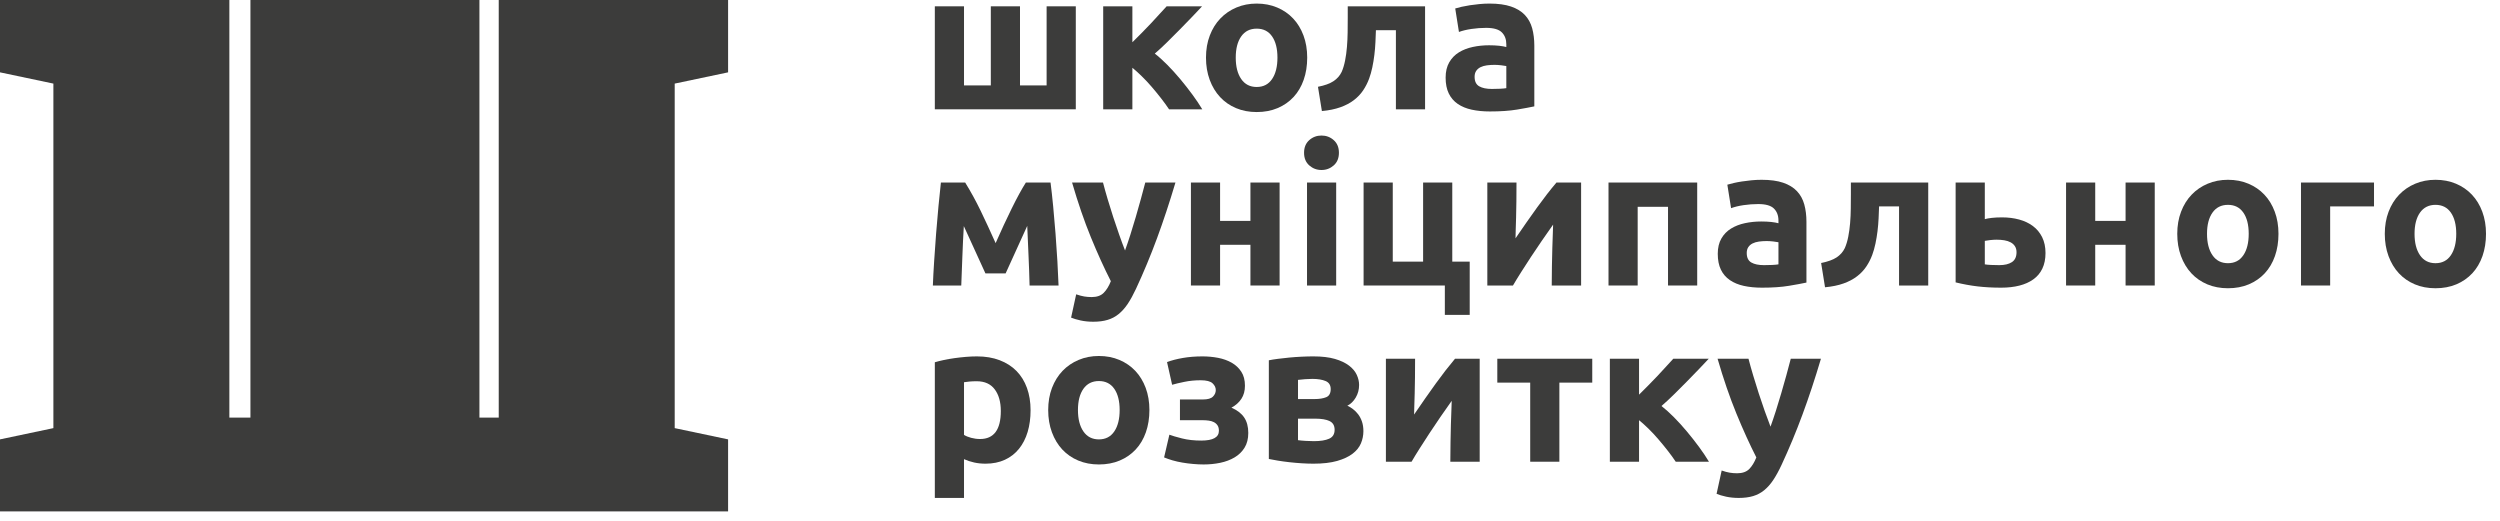
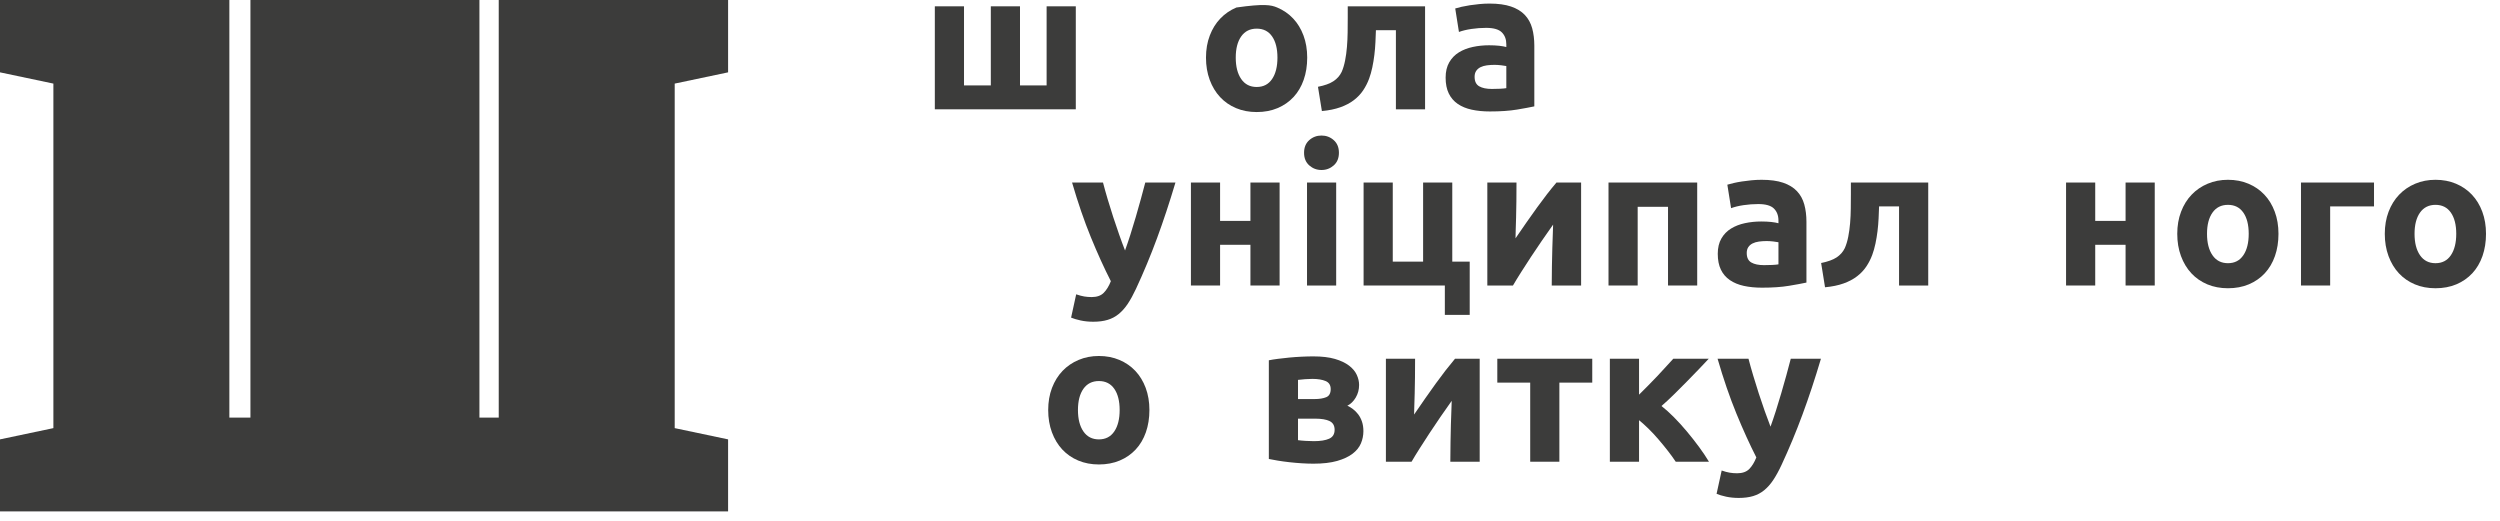
<svg xmlns="http://www.w3.org/2000/svg" width="144" height="30" viewBox="0 0 144 30" fill="none">
  <path d="M53.846 6.296V0.364H55.527V4.92H57.071V0.364H58.752V4.92H60.285V0.364H61.966V6.296H53.846Z" fill="#3C3C3B" />
-   <path d="M65.225 2.433C65.386 2.275 65.559 2.103 65.744 1.916C65.929 1.728 66.108 1.543 66.282 1.36C66.456 1.176 66.621 0.997 66.777 0.822C66.933 0.648 67.073 0.495 67.198 0.364H69.239C69.091 0.524 68.905 0.72 68.683 0.953C68.461 1.185 68.226 1.428 67.978 1.679C67.73 1.931 67.48 2.181 67.228 2.429C66.976 2.677 66.739 2.897 66.516 3.088C66.741 3.261 66.98 3.477 67.235 3.733C67.489 3.99 67.739 4.265 67.984 4.558C68.228 4.85 68.461 5.148 68.683 5.449C68.904 5.75 69.093 6.032 69.251 6.296H67.338C67.202 6.093 67.048 5.88 66.874 5.657C66.701 5.435 66.521 5.216 66.336 5C66.15 4.784 65.96 4.581 65.766 4.392C65.572 4.202 65.392 4.04 65.225 3.904V6.296H63.544V0.364H65.225V2.433Z" fill="#3C3C3B" />
-   <path d="M75.295 3.319C75.295 3.785 75.228 4.212 75.092 4.599C74.957 4.986 74.761 5.317 74.506 5.591C74.25 5.866 73.944 6.078 73.587 6.228C73.229 6.379 72.829 6.454 72.386 6.454C71.95 6.454 71.553 6.379 71.196 6.228C70.839 6.078 70.532 5.866 70.277 5.591C70.021 5.317 69.822 4.986 69.679 4.599C69.536 4.212 69.465 3.785 69.465 3.319C69.465 2.853 69.538 2.428 69.685 2.044C69.831 1.661 70.034 1.334 70.294 1.064C70.553 0.793 70.861 0.582 71.218 0.432C71.575 0.282 71.965 0.206 72.386 0.206C72.814 0.206 73.207 0.282 73.564 0.432C73.921 0.582 74.228 0.793 74.483 1.064C74.739 1.334 74.938 1.661 75.081 2.044C75.224 2.428 75.295 2.853 75.295 3.319ZM73.581 3.319C73.581 2.8 73.478 2.392 73.271 2.095C73.064 1.798 72.769 1.65 72.386 1.65C72.002 1.65 71.705 1.798 71.495 2.095C71.284 2.392 71.179 2.8 71.179 3.319C71.179 3.838 71.284 4.249 71.495 4.554C71.705 4.858 72.002 5.01 72.386 5.01C72.769 5.01 73.064 4.858 73.271 4.554C73.478 4.249 73.581 3.838 73.581 3.319Z" fill="#3C3C3B" />
+   <path d="M75.295 3.319C75.295 3.785 75.228 4.212 75.092 4.599C74.957 4.986 74.761 5.317 74.506 5.591C74.25 5.866 73.944 6.078 73.587 6.228C73.229 6.379 72.829 6.454 72.386 6.454C71.95 6.454 71.553 6.379 71.196 6.228C70.839 6.078 70.532 5.866 70.277 5.591C70.021 5.317 69.822 4.986 69.679 4.599C69.536 4.212 69.465 3.785 69.465 3.319C69.465 2.853 69.538 2.428 69.685 2.044C69.831 1.661 70.034 1.334 70.294 1.064C70.553 0.793 70.861 0.582 71.218 0.432C72.814 0.206 73.207 0.282 73.564 0.432C73.921 0.582 74.228 0.793 74.483 1.064C74.739 1.334 74.938 1.661 75.081 2.044C75.224 2.428 75.295 2.853 75.295 3.319ZM73.581 3.319C73.581 2.8 73.478 2.392 73.271 2.095C73.064 1.798 72.769 1.65 72.386 1.65C72.002 1.65 71.705 1.798 71.495 2.095C71.284 2.392 71.179 2.8 71.179 3.319C71.179 3.838 71.284 4.249 71.495 4.554C71.705 4.858 72.002 5.01 72.386 5.01C72.769 5.01 73.064 4.858 73.271 4.554C73.478 4.249 73.581 3.838 73.581 3.319Z" fill="#3C3C3B" />
  <path d="M79.253 1.74C79.246 1.958 79.237 2.189 79.225 2.433C79.214 2.678 79.193 2.922 79.163 3.166C79.133 3.411 79.094 3.65 79.045 3.883C78.996 4.116 78.934 4.334 78.859 4.537C78.769 4.777 78.654 5.001 78.515 5.208C78.376 5.415 78.199 5.601 77.985 5.766C77.771 5.931 77.511 6.069 77.207 6.177C76.902 6.286 76.547 6.36 76.141 6.397L75.915 4.999C76.299 4.924 76.596 4.817 76.806 4.678C77.017 4.539 77.175 4.36 77.28 4.142C77.363 3.954 77.428 3.736 77.477 3.488C77.526 3.24 77.562 2.979 77.584 2.704C77.607 2.43 77.62 2.15 77.624 1.864C77.628 1.579 77.63 1.304 77.63 1.041V0.364H82.084V6.296H80.404V1.74H79.253Z" fill="#3C3C3B" />
  <path d="M85.794 0.206C86.29 0.206 86.704 0.263 87.035 0.376C87.365 0.488 87.63 0.65 87.83 0.86C88.029 1.071 88.17 1.327 88.253 1.627C88.335 1.928 88.377 2.263 88.377 2.631V6.127C88.136 6.179 87.802 6.241 87.373 6.313C86.945 6.384 86.426 6.42 85.817 6.42C85.433 6.42 85.086 6.386 84.774 6.318C84.462 6.251 84.193 6.14 83.967 5.986C83.742 5.832 83.569 5.63 83.449 5.382C83.328 5.134 83.268 4.83 83.268 4.469C83.268 4.123 83.338 3.83 83.477 3.589C83.616 3.349 83.802 3.157 84.035 3.014C84.268 2.872 84.535 2.768 84.836 2.704C85.136 2.64 85.448 2.608 85.772 2.608C85.99 2.608 86.183 2.618 86.352 2.636C86.522 2.655 86.659 2.68 86.764 2.71V2.552C86.764 2.266 86.678 2.037 86.505 1.864C86.332 1.691 86.031 1.605 85.602 1.605C85.317 1.605 85.035 1.626 84.757 1.667C84.478 1.708 84.238 1.767 84.035 1.841L83.821 0.488C83.918 0.458 84.041 0.426 84.187 0.392C84.334 0.359 84.493 0.329 84.666 0.302C84.839 0.276 85.022 0.253 85.213 0.235C85.405 0.216 85.599 0.206 85.794 0.206ZM85.929 5.123C86.095 5.123 86.253 5.119 86.403 5.112C86.553 5.104 86.674 5.093 86.764 5.078V3.804C86.696 3.789 86.595 3.774 86.46 3.759C86.324 3.744 86.2 3.736 86.087 3.736C85.929 3.736 85.781 3.745 85.642 3.764C85.503 3.783 85.381 3.819 85.275 3.871C85.17 3.924 85.088 3.995 85.027 4.086C84.967 4.176 84.937 4.289 84.937 4.424C84.937 4.687 85.025 4.869 85.202 4.971C85.379 5.072 85.621 5.123 85.929 5.123Z" fill="#3C3C3B" />
-   <path d="M55.516 13.023C55.5 13.286 55.485 13.573 55.47 13.881C55.455 14.19 55.442 14.501 55.431 14.813C55.42 15.126 55.408 15.423 55.397 15.705C55.386 15.988 55.376 16.235 55.369 16.445H53.733C53.748 16.032 53.773 15.566 53.807 15.047C53.84 14.528 53.878 14 53.919 13.462C53.961 12.925 54.006 12.401 54.055 11.889C54.104 11.378 54.151 10.919 54.196 10.514H55.594C55.918 11.039 56.216 11.583 56.488 12.146C56.759 12.709 57.046 13.328 57.348 14.004C57.665 13.283 57.974 12.617 58.276 12.005C58.577 11.394 58.849 10.896 59.09 10.514H60.511C60.563 10.919 60.614 11.378 60.663 11.889C60.712 12.401 60.757 12.925 60.799 13.462C60.84 14 60.876 14.528 60.906 15.047C60.936 15.566 60.958 16.032 60.973 16.445H59.304C59.289 15.858 59.269 15.274 59.242 14.695C59.216 14.115 59.191 13.554 59.169 13.011L57.925 15.746H56.76L55.516 13.023Z" fill="#3C3C3B" />
  <path d="M67.706 10.514C67.366 11.656 67.012 12.728 66.643 13.727C66.274 14.727 65.87 15.697 65.433 16.637C65.275 16.975 65.117 17.263 64.959 17.5C64.801 17.736 64.627 17.932 64.439 18.086C64.251 18.24 64.038 18.353 63.801 18.424C63.564 18.496 63.287 18.532 62.971 18.532C62.708 18.532 62.465 18.507 62.243 18.458C62.021 18.409 61.838 18.355 61.695 18.295L61.988 16.953C62.161 17.013 62.315 17.054 62.451 17.077C62.586 17.099 62.729 17.111 62.88 17.111C63.18 17.111 63.412 17.03 63.573 16.868C63.735 16.706 63.872 16.483 63.985 16.197C63.601 15.445 63.218 14.602 62.834 13.665C62.451 12.729 62.09 11.679 61.751 10.514H63.533C63.609 10.807 63.697 11.124 63.799 11.466C63.901 11.809 64.009 12.154 64.122 12.504C64.235 12.854 64.351 13.194 64.468 13.524C64.584 13.856 64.696 14.156 64.802 14.427C64.9 14.156 65.002 13.856 65.108 13.524C65.213 13.194 65.317 12.854 65.419 12.504C65.521 12.154 65.619 11.809 65.713 11.466C65.808 11.124 65.892 10.807 65.968 10.514H67.706Z" fill="#3C3C3B" />
  <path d="M73.705 16.445H72.025V14.1H70.277V16.445H68.597V10.514H70.277V12.724H72.025V10.514H73.705V16.445Z" fill="#3C3C3B" />
  <path d="M77.122 8.799C77.122 9.108 77.022 9.35 76.823 9.527C76.624 9.703 76.389 9.792 76.118 9.792C75.848 9.792 75.612 9.703 75.413 9.527C75.214 9.35 75.114 9.108 75.114 8.799C75.114 8.491 75.214 8.249 75.413 8.072C75.612 7.895 75.848 7.807 76.118 7.807C76.389 7.807 76.624 7.895 76.823 8.072C77.022 8.249 77.122 8.491 77.122 8.799ZM76.964 16.445H75.284V10.514H76.964V16.445Z" fill="#3C3C3B" />
  <path d="M83.651 15.07H84.655V18.137H83.223V16.445H78.543V10.514H80.223V15.07H81.971V10.514H83.651V15.07Z" fill="#3C3C3B" />
  <path d="M91.072 10.514V16.445H89.38C89.38 16.07 89.384 15.695 89.391 15.323C89.399 14.951 89.406 14.607 89.414 14.291C89.421 13.976 89.431 13.699 89.442 13.462C89.453 13.226 89.459 13.051 89.459 12.938C89.241 13.247 89.023 13.558 88.805 13.874C88.587 14.19 88.378 14.5 88.179 14.805C87.98 15.109 87.792 15.4 87.615 15.679C87.438 15.957 87.282 16.212 87.147 16.445H85.67V10.514H87.35C87.35 10.889 87.348 11.248 87.344 11.591C87.341 11.933 87.335 12.243 87.327 12.521C87.32 12.799 87.312 13.042 87.305 13.248C87.297 13.455 87.294 13.615 87.294 13.727C87.745 13.066 88.16 12.472 88.54 11.946C88.919 11.419 89.29 10.942 89.651 10.514H91.072Z" fill="#3C3C3B" />
  <path d="M97.759 10.514V16.445H96.078V11.912H94.33V16.445H92.65V10.514H97.759Z" fill="#3C3C3B" />
  <path d="M101.469 10.356C101.965 10.356 102.378 10.412 102.709 10.525C103.04 10.638 103.305 10.799 103.504 11.01C103.703 11.22 103.844 11.476 103.927 11.777C104.01 12.077 104.051 12.412 104.051 12.78V16.276C103.81 16.329 103.476 16.391 103.047 16.462C102.619 16.534 102.1 16.57 101.491 16.57C101.108 16.57 100.76 16.536 100.448 16.468C100.136 16.4 99.867 16.289 99.642 16.135C99.416 15.981 99.243 15.78 99.123 15.532C99.003 15.284 98.943 14.979 98.943 14.618C98.943 14.273 99.012 13.98 99.151 13.739C99.29 13.498 99.476 13.307 99.71 13.164C99.942 13.021 100.209 12.918 100.51 12.854C100.811 12.79 101.123 12.758 101.446 12.758C101.664 12.758 101.858 12.767 102.027 12.786C102.196 12.805 102.333 12.829 102.439 12.859V12.701C102.439 12.416 102.352 12.186 102.179 12.013C102.006 11.841 101.706 11.754 101.277 11.754C100.991 11.754 100.709 11.775 100.431 11.816C100.153 11.857 99.912 11.916 99.71 11.991L99.495 10.638C99.593 10.608 99.715 10.576 99.862 10.542C100.008 10.508 100.168 10.478 100.341 10.452C100.514 10.425 100.696 10.403 100.888 10.384C101.08 10.365 101.273 10.356 101.469 10.356ZM101.604 15.272C101.769 15.272 101.927 15.269 102.078 15.261C102.228 15.254 102.348 15.242 102.439 15.227V13.953C102.371 13.938 102.269 13.923 102.134 13.908C101.999 13.893 101.875 13.885 101.762 13.885C101.604 13.885 101.456 13.895 101.316 13.914C101.177 13.933 101.055 13.968 100.95 14.021C100.845 14.073 100.762 14.145 100.702 14.235C100.642 14.325 100.612 14.438 100.612 14.573C100.612 14.836 100.7 15.019 100.877 15.12C101.053 15.222 101.296 15.272 101.604 15.272Z" fill="#3C3C3B" />
  <path d="M108.235 11.889C108.227 12.107 108.218 12.339 108.207 12.583C108.195 12.827 108.175 13.072 108.145 13.316C108.115 13.56 108.075 13.799 108.026 14.032C107.977 14.265 107.915 14.483 107.84 14.686C107.75 14.927 107.635 15.15 107.496 15.357C107.357 15.564 107.181 15.75 106.966 15.915C106.752 16.081 106.493 16.218 106.188 16.327C105.884 16.436 105.528 16.509 105.122 16.547L104.897 15.148C105.28 15.073 105.577 14.966 105.788 14.827C105.998 14.688 106.156 14.51 106.261 14.291C106.344 14.103 106.41 13.885 106.459 13.637C106.508 13.389 106.543 13.128 106.566 12.854C106.589 12.579 106.602 12.299 106.605 12.013C106.609 11.728 106.611 11.453 106.611 11.19V10.514H111.066V16.445H109.385V11.889H108.235Z" fill="#3C3C3B" />
-   <path d="M114.325 12.623C114.43 12.592 114.567 12.568 114.736 12.549C114.905 12.53 115.099 12.521 115.317 12.521C115.67 12.521 115.999 12.562 116.304 12.645C116.608 12.728 116.873 12.854 117.099 13.023C117.324 13.192 117.501 13.406 117.629 13.665C117.757 13.925 117.821 14.228 117.821 14.573C117.821 14.919 117.76 15.218 117.64 15.47C117.52 15.722 117.347 15.929 117.121 16.09C116.896 16.252 116.627 16.372 116.315 16.451C116.003 16.53 115.655 16.57 115.272 16.57C114.776 16.57 114.321 16.545 113.907 16.496C113.494 16.447 113.073 16.37 112.644 16.265V10.514H114.325V12.623ZM115.159 15.272C115.467 15.272 115.71 15.214 115.887 15.098C116.063 14.981 116.152 14.791 116.152 14.528C116.152 14.393 116.121 14.278 116.061 14.184C116.001 14.09 115.918 14.015 115.813 13.959C115.708 13.902 115.586 13.863 115.447 13.84C115.307 13.818 115.159 13.806 115.001 13.806C114.889 13.806 114.764 13.814 114.629 13.829C114.494 13.844 114.392 13.859 114.325 13.874V15.227C114.415 15.242 114.535 15.254 114.686 15.261C114.836 15.269 114.994 15.272 115.159 15.272Z" fill="#3C3C3B" />
  <path d="M124.113 16.445H122.433V14.1H120.685V16.445H119.005V10.514H120.685V12.724H122.433V10.514H124.113V16.445Z" fill="#3C3C3B" />
  <path d="M131.24 13.468C131.24 13.934 131.173 14.361 131.037 14.748C130.902 15.135 130.706 15.466 130.451 15.741C130.195 16.015 129.889 16.227 129.532 16.378C129.175 16.528 128.774 16.603 128.331 16.603C127.895 16.603 127.498 16.528 127.141 16.378C126.784 16.227 126.477 16.015 126.222 15.741C125.966 15.466 125.767 15.135 125.624 14.748C125.481 14.361 125.41 13.934 125.41 13.468C125.41 13.002 125.483 12.577 125.63 12.194C125.776 11.81 125.979 11.483 126.239 11.213C126.498 10.942 126.806 10.732 127.164 10.581C127.521 10.431 127.91 10.356 128.331 10.356C128.759 10.356 129.152 10.431 129.509 10.581C129.866 10.732 130.173 10.942 130.428 11.213C130.684 11.483 130.883 11.81 131.026 12.194C131.169 12.577 131.24 13.002 131.24 13.468ZM129.526 13.468C129.526 12.949 129.423 12.542 129.216 12.245C129.009 11.948 128.714 11.799 128.331 11.799C127.947 11.799 127.65 11.948 127.44 12.245C127.229 12.542 127.124 12.949 127.124 13.468C127.124 13.987 127.229 14.399 127.44 14.703C127.65 15.008 127.947 15.16 128.331 15.16C128.714 15.16 129.009 15.008 129.216 14.703C129.423 14.399 129.526 13.987 129.526 13.468Z" fill="#3C3C3B" />
  <path d="M136.743 11.889H134.217V16.445H132.537V10.514H136.743V11.889Z" fill="#3C3C3B" />
  <path d="M143.194 13.468C143.194 13.934 143.126 14.361 142.991 14.748C142.855 15.135 142.66 15.466 142.404 15.741C142.149 16.015 141.842 16.227 141.485 16.378C141.128 16.528 140.728 16.603 140.284 16.603C139.848 16.603 139.452 16.528 139.095 16.378C138.737 16.227 138.431 16.015 138.175 15.741C137.92 15.466 137.721 15.135 137.578 14.748C137.435 14.361 137.364 13.934 137.364 13.468C137.364 13.002 137.437 12.577 137.583 12.194C137.73 11.81 137.933 11.483 138.192 11.213C138.452 10.942 138.76 10.732 139.117 10.581C139.474 10.431 139.863 10.356 140.284 10.356C140.713 10.356 141.106 10.431 141.463 10.581C141.82 10.732 142.126 10.942 142.382 11.213C142.637 11.483 142.837 11.81 142.98 12.194C143.122 12.577 143.194 13.002 143.194 13.468ZM141.48 13.468C141.48 12.949 141.376 12.542 141.17 12.245C140.963 11.948 140.668 11.799 140.284 11.799C139.901 11.799 139.604 11.948 139.393 12.245C139.183 12.542 139.078 12.949 139.078 13.468C139.078 13.987 139.183 14.399 139.393 14.703C139.604 15.008 139.901 15.16 140.284 15.16C140.668 15.16 140.963 15.008 141.17 14.703C141.376 14.399 141.48 13.987 141.48 13.468Z" fill="#3C3C3B" />
-   <path d="M59.361 23.629C59.361 24.088 59.304 24.505 59.192 24.881C59.079 25.257 58.913 25.58 58.695 25.85C58.477 26.121 58.207 26.332 57.883 26.482C57.56 26.632 57.188 26.708 56.767 26.708C56.534 26.708 56.316 26.685 56.113 26.64C55.91 26.595 55.714 26.531 55.527 26.448V28.681H53.846V20.866C53.997 20.821 54.169 20.778 54.365 20.736C54.56 20.695 54.765 20.659 54.98 20.629C55.194 20.599 55.412 20.575 55.634 20.556C55.855 20.537 56.068 20.528 56.271 20.528C56.759 20.528 57.196 20.601 57.579 20.748C57.962 20.894 58.286 21.101 58.549 21.368C58.812 21.635 59.013 21.96 59.152 22.343C59.291 22.727 59.361 23.155 59.361 23.629ZM57.647 23.674C57.647 23.155 57.53 22.74 57.297 22.428C57.064 22.116 56.718 21.96 56.26 21.96C56.109 21.96 55.97 21.965 55.842 21.977C55.714 21.988 55.609 22.001 55.527 22.016V25.05C55.632 25.117 55.769 25.174 55.938 25.219C56.107 25.264 56.278 25.287 56.451 25.287C57.248 25.287 57.647 24.749 57.647 23.674Z" fill="#3C3C3B" />
  <path d="M66.206 23.618C66.206 24.084 66.138 24.51 66.003 24.898C65.867 25.285 65.672 25.616 65.416 25.89C65.161 26.164 64.854 26.377 64.497 26.527C64.14 26.677 63.74 26.753 63.296 26.753C62.86 26.753 62.464 26.677 62.107 26.527C61.749 26.377 61.443 26.164 61.187 25.89C60.932 25.616 60.733 25.285 60.59 24.898C60.447 24.51 60.376 24.084 60.376 23.618C60.376 23.152 60.449 22.727 60.595 22.343C60.742 21.96 60.945 21.633 61.204 21.362C61.464 21.092 61.772 20.881 62.129 20.731C62.486 20.58 62.875 20.505 63.296 20.505C63.725 20.505 64.118 20.58 64.475 20.731C64.832 20.881 65.138 21.092 65.394 21.362C65.649 21.633 65.849 21.96 65.992 22.343C66.134 22.727 66.206 23.152 66.206 23.618ZM64.492 23.618C64.492 23.099 64.388 22.691 64.182 22.394C63.975 22.097 63.68 21.948 63.296 21.948C62.913 21.948 62.616 22.097 62.405 22.394C62.195 22.691 62.09 23.099 62.09 23.618C62.09 24.136 62.195 24.548 62.405 24.852C62.616 25.157 62.913 25.309 63.296 25.309C63.68 25.309 63.975 25.157 64.182 24.852C64.388 24.548 64.492 24.136 64.492 23.618Z" fill="#3C3C3B" />
-   <path d="M67.221 20.855C67.484 20.757 67.788 20.678 68.134 20.618C68.48 20.558 68.856 20.528 69.262 20.528C69.57 20.528 69.871 20.556 70.164 20.612C70.457 20.669 70.719 20.763 70.948 20.894C71.177 21.026 71.361 21.199 71.5 21.413C71.639 21.627 71.709 21.896 71.709 22.219C71.709 22.512 71.641 22.762 71.506 22.969C71.371 23.176 71.179 23.347 70.931 23.482C71.262 23.625 71.506 23.813 71.664 24.046C71.822 24.279 71.901 24.576 71.901 24.937C71.901 25.275 71.829 25.559 71.686 25.788C71.544 26.018 71.352 26.204 71.111 26.347C70.871 26.489 70.596 26.593 70.288 26.657C69.98 26.721 69.66 26.753 69.33 26.753C69.134 26.753 68.931 26.743 68.721 26.724C68.51 26.706 68.305 26.679 68.106 26.645C67.907 26.612 67.717 26.568 67.536 26.516C67.356 26.463 67.194 26.407 67.052 26.347L67.356 25.039C67.514 25.099 67.756 25.17 68.083 25.253C68.41 25.336 68.781 25.377 69.194 25.377C69.871 25.377 70.209 25.189 70.209 24.813C70.209 24.685 70.183 24.582 70.13 24.503C70.078 24.424 70.008 24.362 69.922 24.317C69.835 24.272 69.736 24.242 69.623 24.227C69.51 24.212 69.397 24.204 69.285 24.204H67.965V23.009H69.296C69.566 23.009 69.756 22.954 69.865 22.845C69.974 22.736 70.029 22.61 70.029 22.467C70.029 22.325 69.967 22.195 69.843 22.078C69.719 21.962 69.491 21.903 69.16 21.903C68.829 21.903 68.518 21.933 68.224 21.994C67.931 22.054 67.694 22.11 67.514 22.163L67.221 20.855Z" fill="#3C3C3B" />
  <path d="M75.656 26.708C75.445 26.708 75.22 26.7 74.979 26.685C74.739 26.67 74.502 26.649 74.269 26.623C74.036 26.597 73.816 26.567 73.609 26.533C73.402 26.499 73.228 26.467 73.085 26.437V20.753C73.228 20.723 73.402 20.695 73.609 20.669C73.816 20.642 74.036 20.618 74.269 20.595C74.502 20.573 74.739 20.556 74.979 20.545C75.22 20.533 75.445 20.528 75.656 20.528C76.145 20.528 76.556 20.577 76.891 20.674C77.225 20.772 77.496 20.9 77.703 21.058C77.909 21.215 78.058 21.392 78.148 21.588C78.239 21.783 78.284 21.979 78.284 22.174C78.284 22.437 78.22 22.678 78.092 22.896C77.964 23.114 77.802 23.272 77.607 23.37C77.712 23.415 77.819 23.479 77.928 23.561C78.037 23.644 78.137 23.744 78.227 23.86C78.317 23.977 78.391 24.116 78.447 24.277C78.503 24.439 78.532 24.625 78.532 24.836C78.532 25.076 78.485 25.309 78.391 25.535C78.297 25.76 78.137 25.959 77.911 26.132C77.686 26.305 77.389 26.444 77.021 26.55C76.652 26.655 76.197 26.708 75.656 26.708ZM75.712 22.986C75.99 22.986 76.216 22.95 76.389 22.879C76.562 22.808 76.648 22.652 76.648 22.411C76.648 22.185 76.551 22.031 76.355 21.948C76.16 21.866 75.904 21.824 75.588 21.824C75.483 21.824 75.346 21.83 75.177 21.841C75.008 21.853 74.87 21.866 74.765 21.881V22.986H75.712ZM74.765 25.354C74.87 25.37 75.011 25.382 75.188 25.394C75.365 25.405 75.528 25.411 75.679 25.411C76.054 25.411 76.348 25.364 76.558 25.27C76.769 25.176 76.874 25.005 76.874 24.757C76.874 24.516 76.778 24.349 76.586 24.255C76.395 24.161 76.115 24.114 75.746 24.114H74.765V25.354Z" fill="#3C3C3B" />
  <path d="M85.23 20.663V26.595H83.539C83.539 26.219 83.542 25.845 83.55 25.473C83.557 25.1 83.565 24.757 83.572 24.441C83.58 24.125 83.589 23.849 83.601 23.612C83.612 23.375 83.618 23.2 83.618 23.088C83.399 23.396 83.181 23.708 82.963 24.024C82.745 24.339 82.537 24.649 82.338 24.954C82.138 25.258 81.95 25.55 81.774 25.828C81.597 26.106 81.441 26.362 81.306 26.595H79.828V20.663H81.509C81.509 21.039 81.507 21.398 81.503 21.74C81.499 22.082 81.494 22.392 81.486 22.67C81.479 22.949 81.471 23.191 81.464 23.398C81.456 23.605 81.452 23.764 81.452 23.877C81.903 23.215 82.319 22.621 82.698 22.095C83.078 21.569 83.448 21.092 83.809 20.663H85.23Z" fill="#3C3C3B" />
  <path d="M91.714 22.039H89.82V26.595H88.14V22.039H86.245V20.663H91.714V22.039Z" fill="#3C3C3B" />
  <path d="M94.409 22.732C94.57 22.574 94.743 22.402 94.928 22.214C95.114 22.027 95.293 21.842 95.466 21.658C95.641 21.475 95.805 21.296 95.962 21.121C96.118 20.947 96.257 20.794 96.382 20.663H98.424C98.275 20.822 98.09 21.019 97.868 21.251C97.645 21.484 97.41 21.726 97.162 21.978C96.913 22.23 96.663 22.48 96.412 22.728C96.16 22.976 95.924 23.196 95.701 23.386C95.924 23.56 96.165 23.776 96.419 24.032C96.674 24.289 96.924 24.564 97.168 24.857C97.412 25.149 97.645 25.446 97.868 25.748C98.088 26.049 98.278 26.331 98.436 26.595H96.522C96.386 26.391 96.233 26.179 96.058 25.956C95.885 25.734 95.706 25.515 95.519 25.299C95.335 25.082 95.144 24.88 94.951 24.69C94.757 24.501 94.576 24.339 94.409 24.203V26.595H92.728V20.663H94.409V22.732Z" fill="#3C3C3B" />
  <path d="M104.886 20.663C104.547 21.806 104.193 22.877 103.823 23.877C103.454 24.877 103.051 25.847 102.613 26.786C102.455 27.125 102.297 27.412 102.139 27.649C101.981 27.886 101.808 28.081 101.619 28.236C101.431 28.39 101.218 28.502 100.981 28.574C100.744 28.645 100.467 28.681 100.151 28.681C99.888 28.681 99.645 28.656 99.423 28.608C99.201 28.559 99.018 28.504 98.875 28.444L99.168 27.102C99.341 27.162 99.496 27.204 99.631 27.226C99.766 27.249 99.909 27.26 100.06 27.26C100.361 27.26 100.592 27.179 100.754 27.018C100.915 26.856 101.053 26.632 101.165 26.347C100.782 25.595 100.398 24.751 100.014 23.815C99.631 22.879 99.27 21.829 98.932 20.663H100.713C100.789 20.956 100.878 21.274 100.98 21.616C101.081 21.958 101.189 22.304 101.302 22.653C101.415 23.003 101.531 23.343 101.648 23.674C101.765 24.005 101.876 24.305 101.982 24.576C102.08 24.305 102.182 24.005 102.288 23.674C102.393 23.343 102.497 23.003 102.599 22.653C102.701 22.304 102.799 21.958 102.894 21.616C102.988 21.274 103.073 20.956 103.148 20.663H104.886Z" fill="#3C3C3B" />
  <path d="M41.938 4.167V0H38.863H34.91H31.802H28.727V4.167V24.054H27.615V4.167V0H20.812H14.425V4.167V24.054H13.211V4.167V0H10.176H9.927H0V4.167L3.075 4.815V24.66L0 25.308V29.455H41.938V25.308L38.863 24.66V4.815L41.938 4.167Z" fill="#3C3C3B" />
</svg>